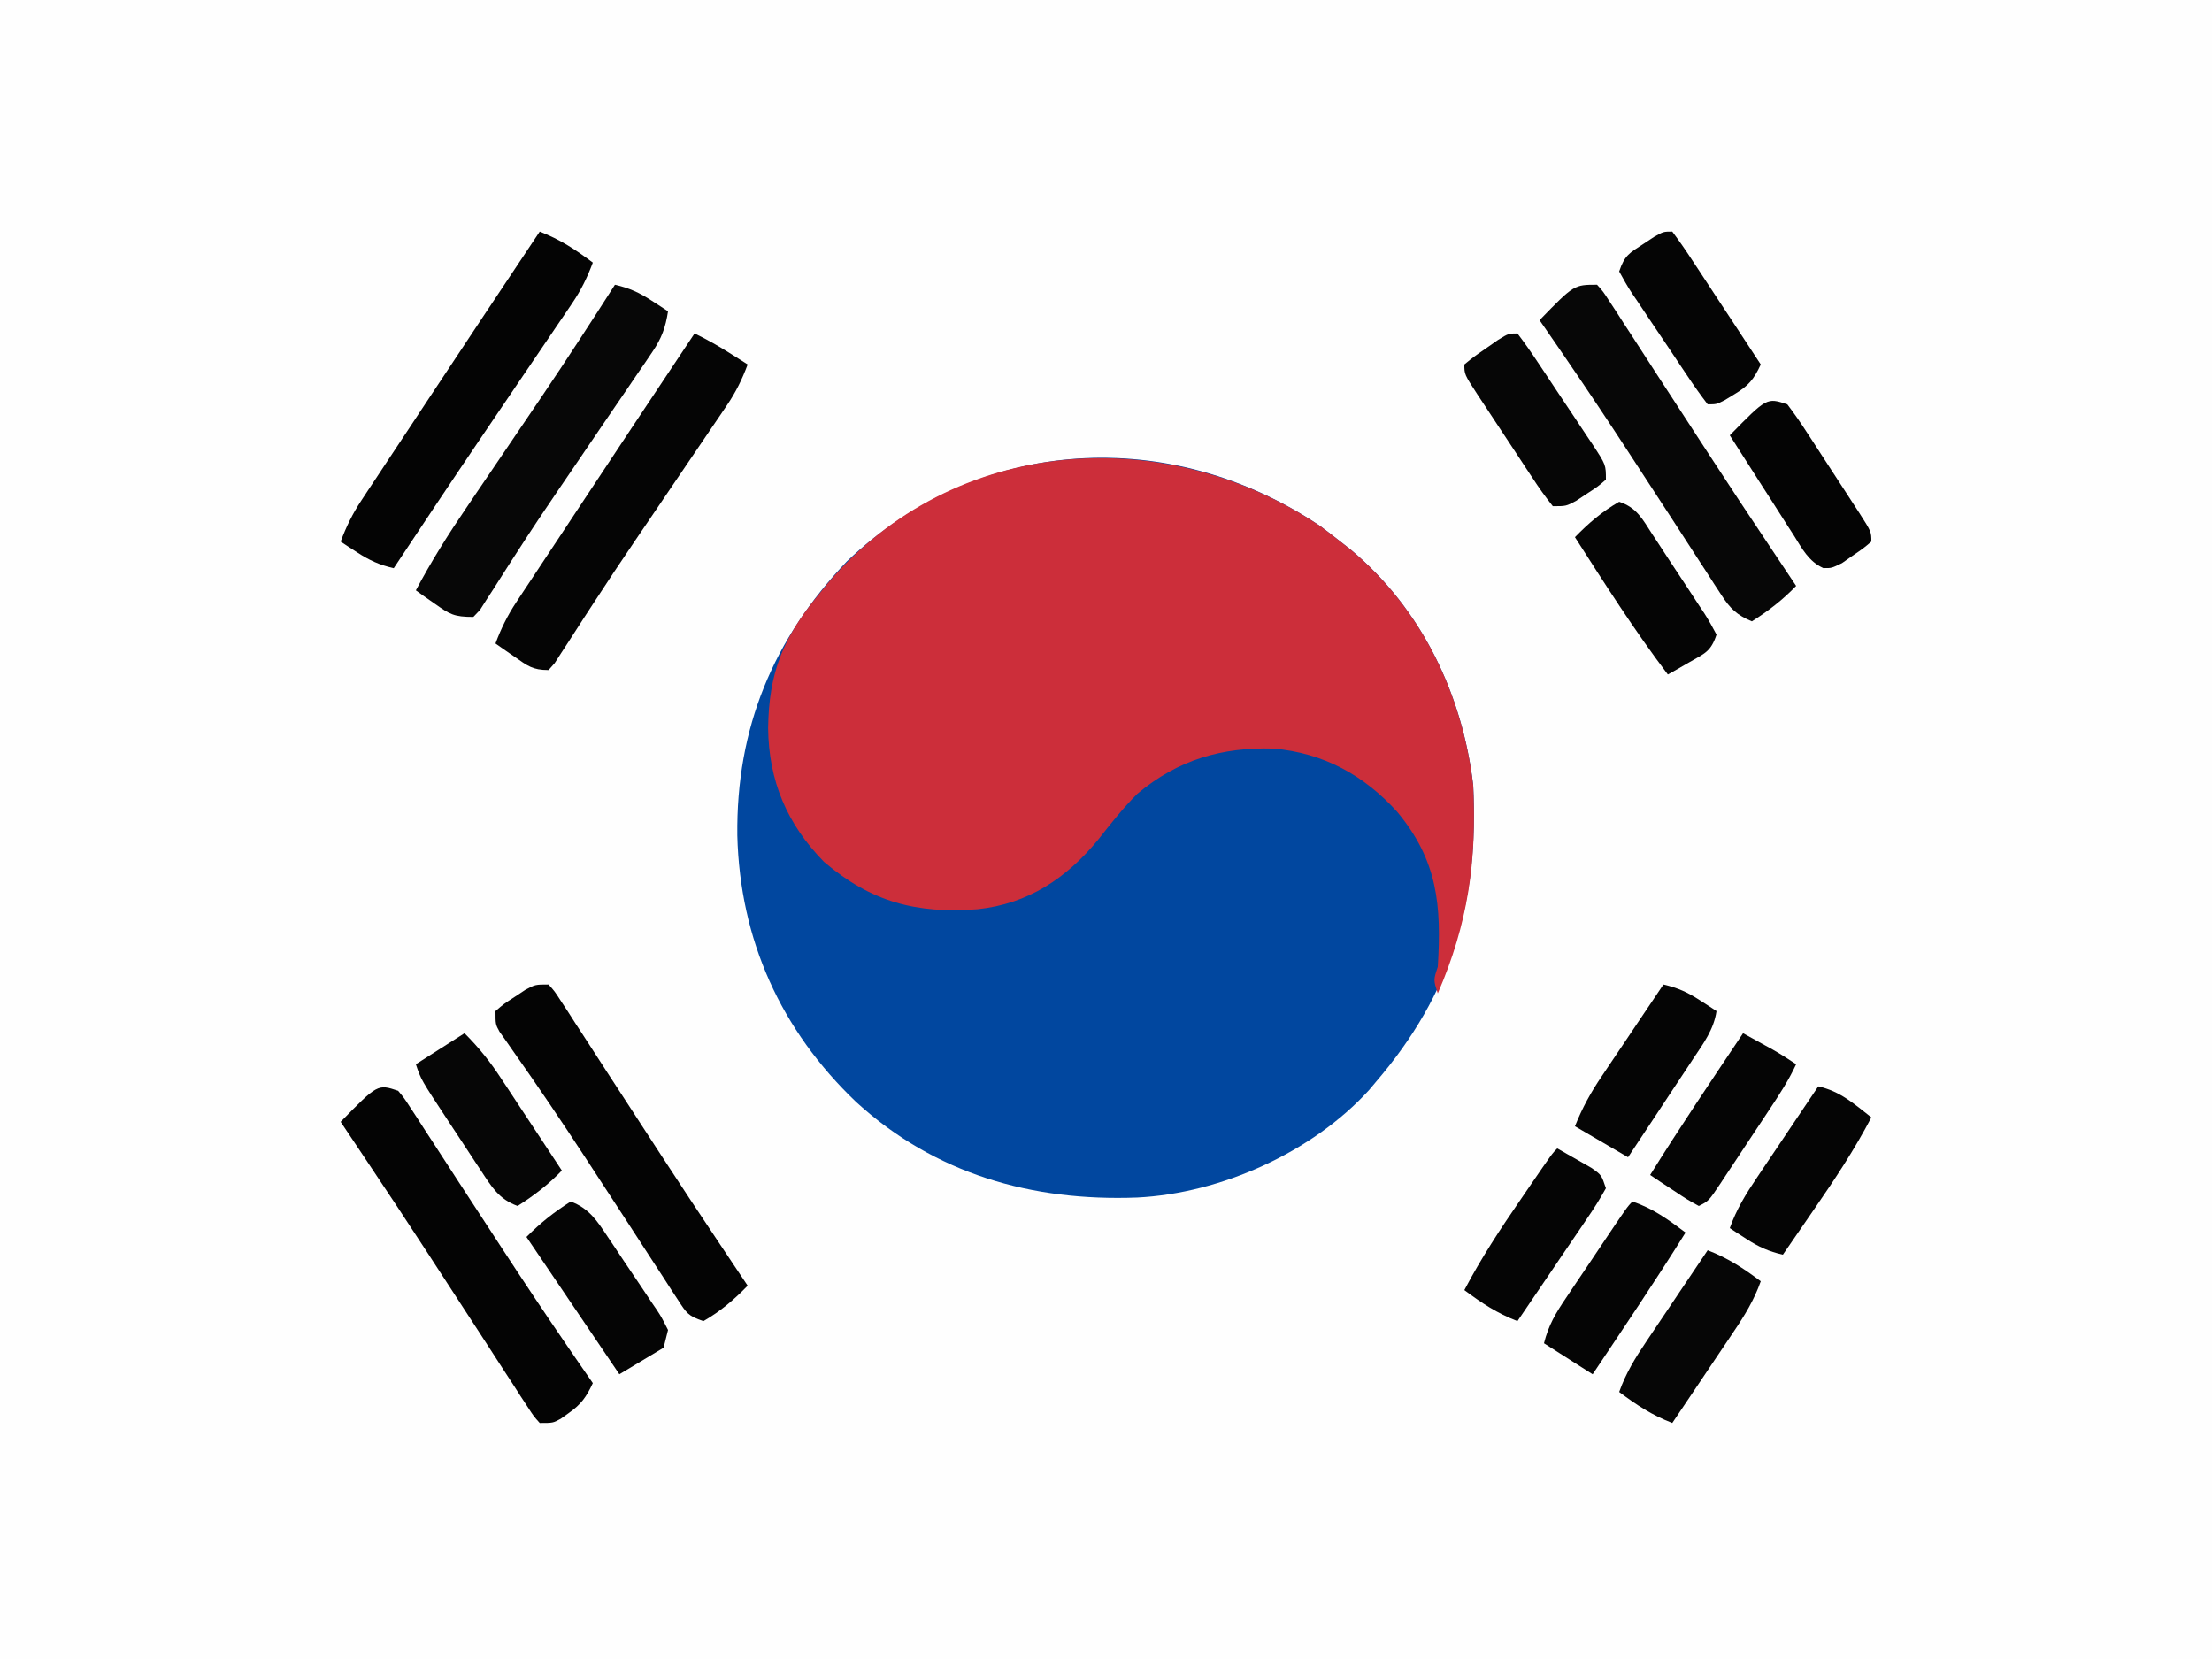
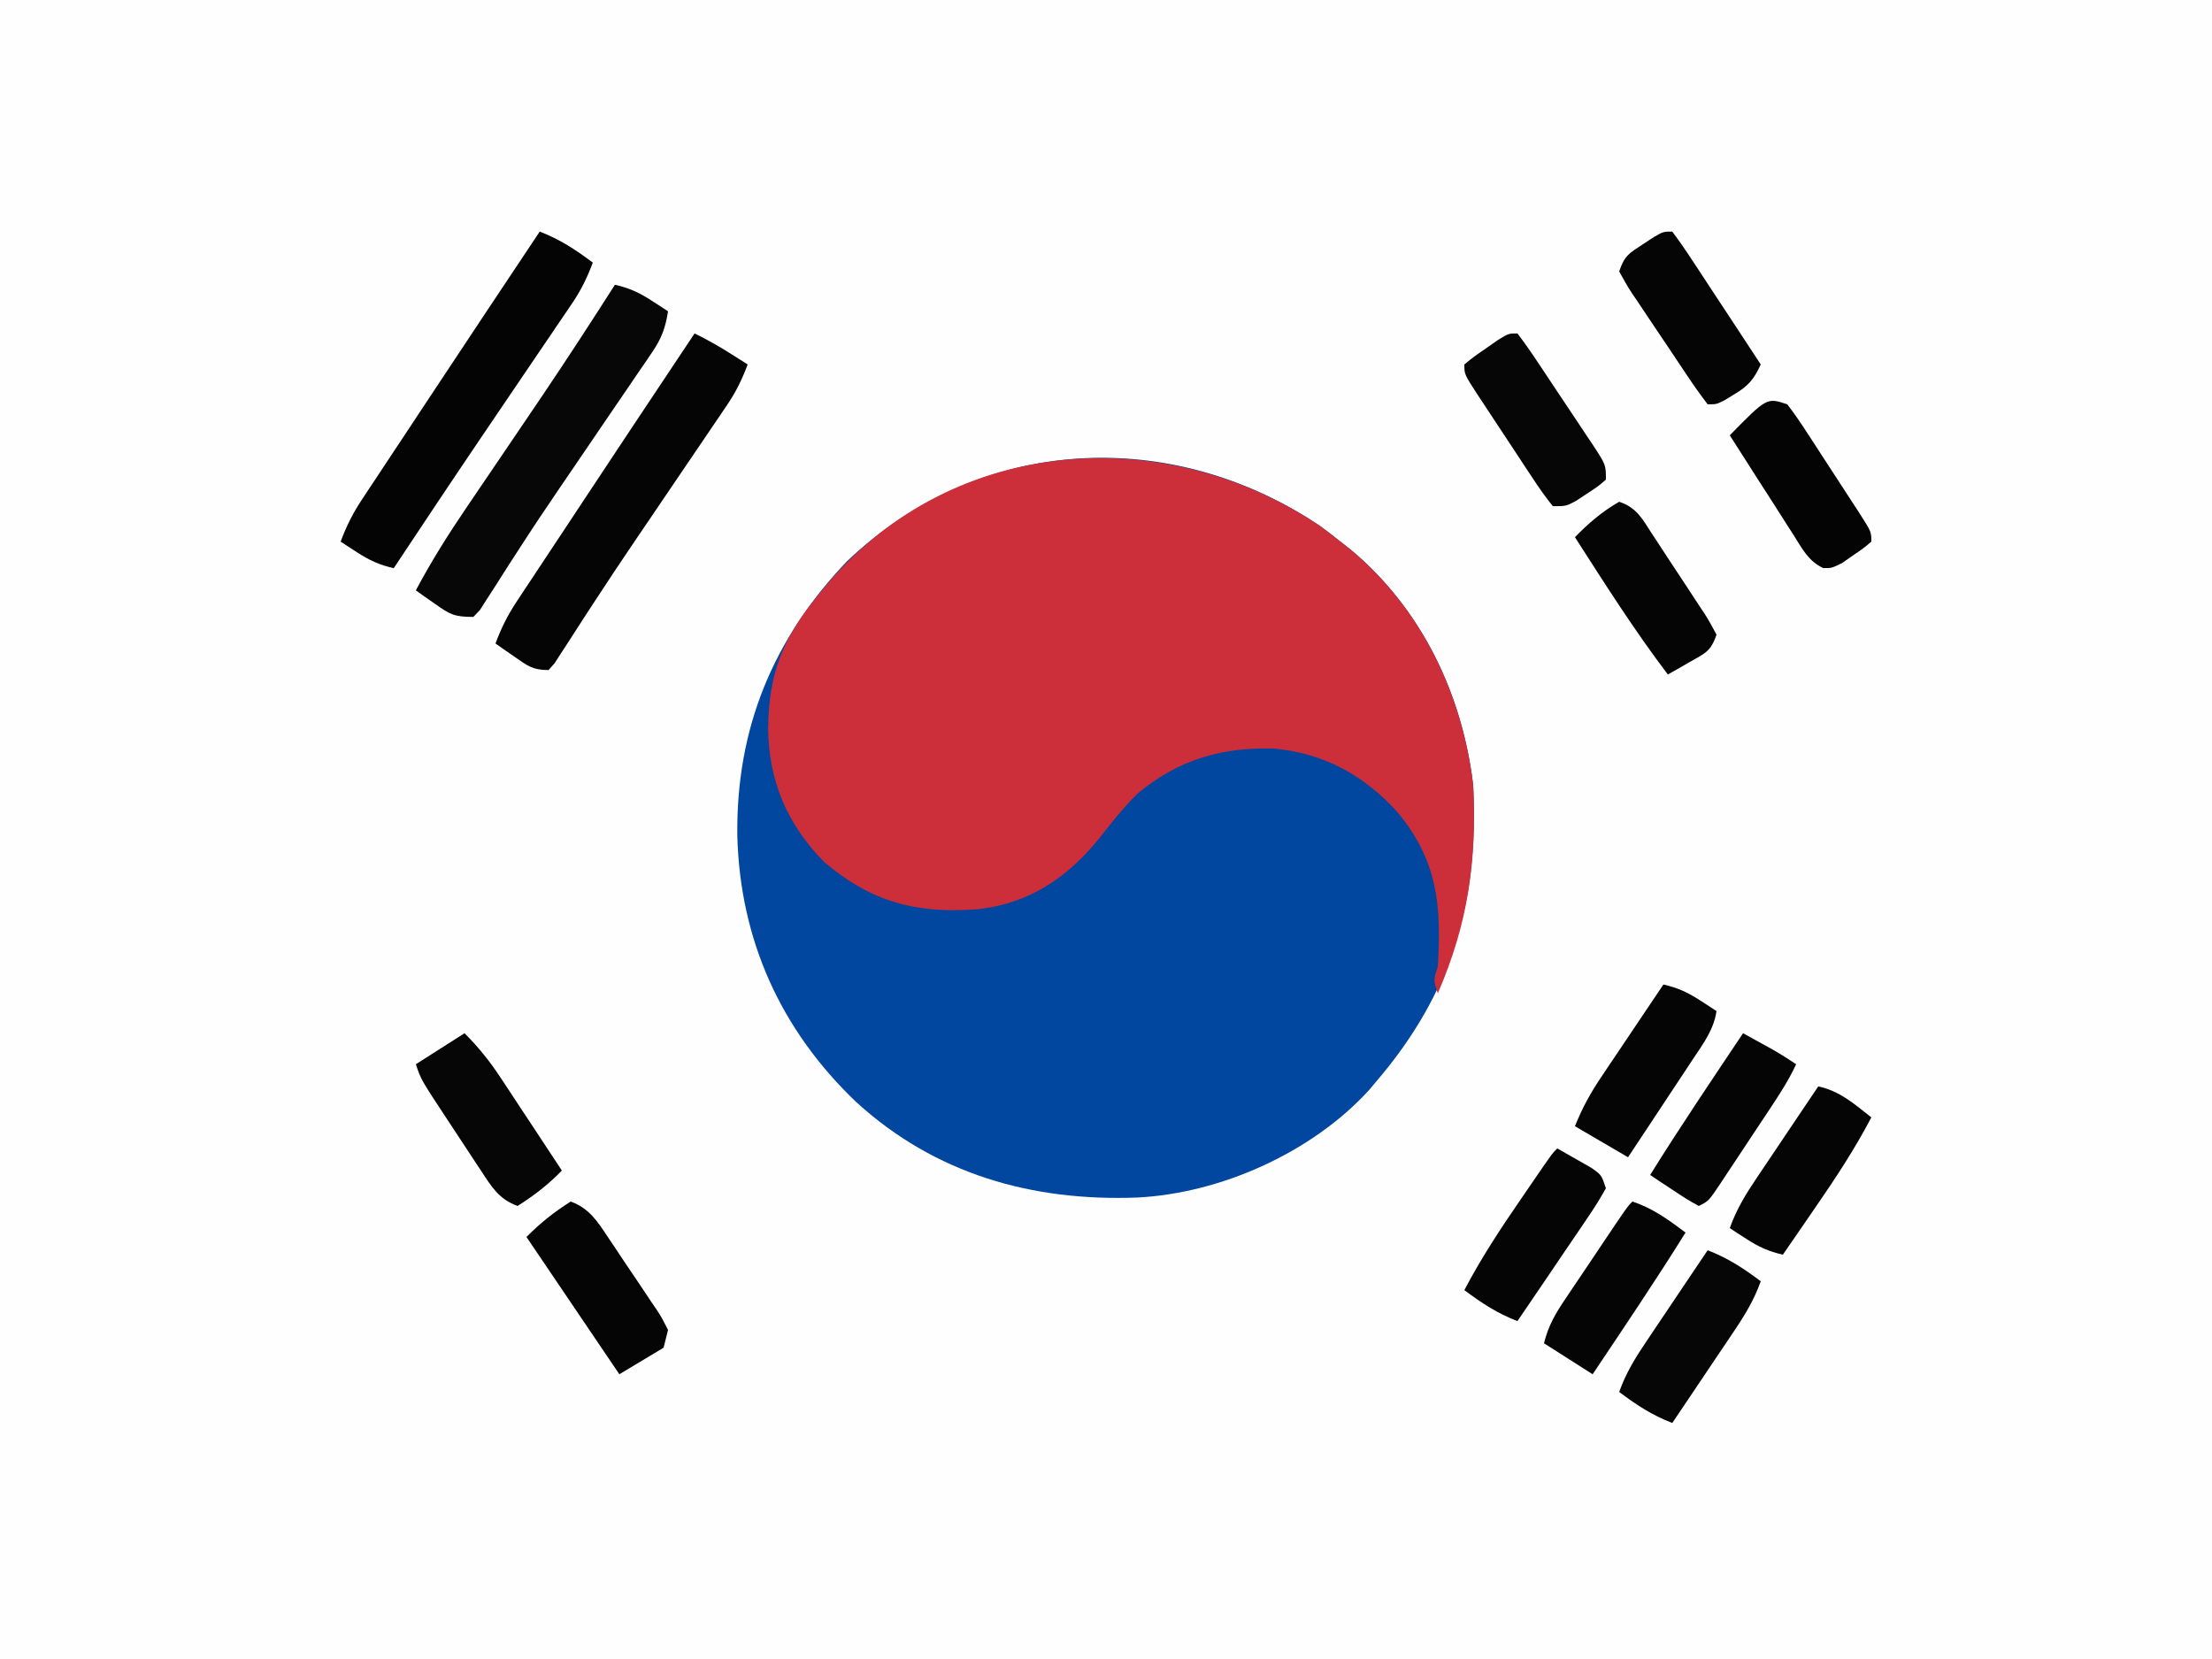
<svg xmlns="http://www.w3.org/2000/svg" width="640" height="480" viewBox="0 0 640 480" fill="none">
  <rect width="640" height="480" fill="#FEFEFE" />
  <g clip-path="url(#clip0_2001_48)">
    <path d="M0 26C211.2 26 422.4 26 640 26C640 167.24 640 308.48 640 454C428.8 454 217.6 454 0 454C0 312.76 0 171.52 0 26Z" fill="#FEFEFE" />
    <path d="M382 152.222C383.968 153.688 385.916 155.183 387.84 156.707C388.807 157.465 389.774 158.223 390.77 159.004C411.32 176.148 423.136 200.907 426.24 227.186C427.895 260.713 420.144 287.33 398.08 313.042C397.43 313.817 396.78 314.591 396.11 315.39C379.647 333.435 353.235 345.286 329.026 346.483C298.541 347.636 270.589 339.7 247.76 318.888C225.874 298.039 214.086 271.886 213.326 241.729C212.974 210.692 223.649 184.89 244.995 162.443C283.561 125.774 338.825 123.162 382 152.222Z" fill="#01479F" />
    <path d="M382 152.222C383.969 153.688 385.916 155.183 387.84 156.707C388.807 157.465 389.774 158.223 390.77 159.004C411.32 176.148 423.136 200.907 426.24 227.186C427.325 249.159 424.742 267.269 416 287.413C414.72 283.569 414.72 283.569 416 279.725C417.088 261.99 416.002 249.012 404.275 234.914C394.658 224.285 382.938 217.859 368.52 216.584C353.448 216.134 340.772 219.858 329.105 229.638C324.906 233.788 321.329 238.388 317.67 243.013C308.469 254.206 297.428 261.503 282.88 263.066C265.166 264.435 252.028 260.994 238.41 249.356C227.64 238.368 222.422 225.903 222.24 210.687C222.451 194.582 226.573 184.456 236.8 172.084C237.703 170.97 238.605 169.857 239.535 168.71C275.875 125.994 337.026 121.951 382 152.222Z" fill="#CC2E3A" />
-     <path d="M462.08 82.383C463.813 84.317 463.813 84.317 465.598 87.071C466.276 88.102 466.953 89.132 467.651 90.194C468.742 91.898 468.742 91.898 469.855 93.636C471.001 95.391 471.001 95.391 472.171 97.181C474.659 100.997 477.13 104.825 479.6 108.653C481.289 111.249 482.979 113.844 484.671 116.438C488.002 121.547 491.327 126.66 494.649 131.776C500.287 140.451 506.008 149.068 511.76 157.668C512.592 158.914 513.424 160.16 514.281 161.444C516.079 164.138 517.878 166.83 519.68 169.521C515.725 173.618 511.69 176.708 506.88 179.772C502.555 177.976 500.61 176.102 498.076 172.19C497.394 171.152 496.713 170.113 496.011 169.043C495.286 167.912 494.562 166.782 493.815 165.617C493.049 164.443 492.283 163.27 491.494 162.061C489.012 158.254 486.546 154.437 484.08 150.62C481.555 146.741 479.027 142.865 476.497 138.99C474.837 136.446 473.178 133.9 471.521 131.354C465.36 121.897 459.104 112.514 452.72 103.207C451.563 101.52 451.563 101.52 450.383 99.799C448.74 97.408 447.091 95.021 445.44 92.635C455.4 82.383 455.4 82.383 462.08 82.383Z" fill="#070707" />
    <path d="M177.92 82.383C182.025 83.32 184.936 84.642 188.48 86.948C189.384 87.531 190.288 88.115 191.22 88.715C191.9 89.163 192.579 89.611 193.28 90.072C192.566 94.769 191.402 97.922 188.731 101.838C188.046 102.853 187.361 103.869 186.655 104.916C185.906 106.004 185.157 107.091 184.385 108.212C183.605 109.362 182.826 110.513 182.022 111.698C179.518 115.388 176.999 119.068 174.48 122.748C172.033 126.342 169.59 129.938 167.147 133.534C165.519 135.927 163.888 138.317 162.254 140.705C158.032 146.881 153.883 153.092 149.837 159.385C149.026 160.636 148.216 161.886 147.381 163.175C145.834 165.57 144.301 167.975 142.785 170.389C142.094 171.455 141.403 172.52 140.691 173.618C140.092 174.562 139.492 175.506 138.875 176.478C137.927 177.475 137.927 177.475 136.96 178.491C131.351 178.491 130.17 177.764 125.76 174.647C124.737 173.933 123.714 173.219 122.66 172.484C121.888 171.929 121.115 171.374 120.32 170.802C124.747 162.48 129.662 154.639 134.97 146.856C135.751 145.7 136.533 144.545 137.338 143.355C139.821 139.687 142.31 136.023 144.8 132.359C148.06 127.556 151.316 122.751 154.57 117.943C155.357 116.781 156.144 115.618 156.955 114.42C164.098 103.84 171.048 93.141 177.92 82.383Z" fill="#070707" />
    <path d="M200.96 96.479C204.632 98.251 208.077 100.223 211.52 102.406C212.424 102.977 213.328 103.549 214.26 104.138C214.94 104.57 215.619 105.003 216.32 105.449C214.722 109.747 212.919 113.425 210.346 117.215C209.661 118.231 208.976 119.246 208.27 120.293C207.527 121.381 206.785 122.469 206.02 123.589C205.242 124.74 204.464 125.89 203.663 127.075C201.168 130.762 198.664 134.444 196.16 138.126C193.723 141.72 191.287 145.316 188.853 148.912C187.232 151.303 185.609 153.694 183.983 156.082C179.779 162.27 175.629 168.486 171.557 174.762C170.741 176.013 169.925 177.264 169.084 178.552C167.524 180.95 165.974 183.354 164.436 185.767C163.741 186.832 163.045 187.898 162.329 188.995C161.722 189.939 161.116 190.883 160.491 191.856C159.614 192.852 159.614 192.852 158.72 193.868C154.071 193.868 152.644 192.645 148.88 190.024C147.845 189.31 146.811 188.597 145.745 187.862C144.958 187.307 144.171 186.751 143.36 186.18C144.976 181.84 146.821 178.093 149.374 174.235C150.068 173.181 150.761 172.128 151.475 171.042C152.226 169.914 152.977 168.786 153.75 167.624C154.534 166.436 155.318 165.248 156.125 164.025C158.638 160.22 161.159 156.421 163.68 152.622C165.327 150.13 166.974 147.638 168.62 145.146C178.049 130.88 187.519 116.641 197.006 102.413C198.325 100.436 199.642 98.457 200.96 96.479Z" fill="#050505" />
-     <path d="M115.2 315.605C116.942 317.71 116.942 317.71 118.739 320.479C119.42 321.517 120.102 322.556 120.804 323.626C121.535 324.763 122.267 325.901 123.02 327.073C123.788 328.248 124.555 329.423 125.346 330.634C127.84 334.455 130.32 338.285 132.8 342.115C135.333 346.002 137.871 349.886 140.408 353.77C142.075 356.322 143.741 358.874 145.406 361.427C151.583 370.891 157.849 380.287 164.24 389.608C165.011 390.732 165.782 391.857 166.576 393.015C168.22 395.406 169.869 397.793 171.52 400.18C169.658 404.137 168.171 406.311 164.56 408.829C163.796 409.378 163.032 409.926 162.245 410.491C160 411.713 160 411.713 156.16 411.713C154.427 409.779 154.427 409.779 152.642 407.025C151.964 405.994 151.287 404.964 150.589 403.902C149.862 402.766 149.134 401.63 148.385 400.46C147.621 399.29 146.857 398.12 146.069 396.915C143.581 393.099 141.11 389.271 138.64 385.443C136.951 382.847 135.261 380.252 133.569 377.658C130.238 372.549 126.913 367.436 123.591 362.32C117.953 353.645 112.232 345.027 106.48 336.428C105.648 335.182 104.816 333.936 103.959 332.651C102.161 329.958 100.362 327.266 98.56 324.575C109.279 313.629 109.279 313.629 115.2 315.605Z" fill="#040404" />
-     <path d="M158.72 284.85C160.453 286.784 160.453 286.784 162.238 289.538C162.916 290.569 163.593 291.599 164.291 292.661C165.382 294.365 165.382 294.365 166.495 296.103C167.641 297.858 167.641 297.858 168.811 299.648C171.299 303.464 173.769 307.292 176.24 311.12C177.929 313.716 179.619 316.311 181.311 318.905C184.642 324.014 187.967 329.127 191.289 334.243C196.927 342.918 202.648 351.536 208.4 360.135C209.232 361.381 210.064 362.627 210.921 363.911C212.719 366.605 214.518 369.297 216.32 371.988C212.341 376.074 208.491 379.381 203.52 382.24C199.077 380.757 198.612 379.891 196.141 376.084C195.46 375.046 194.778 374.007 194.076 372.937C193.345 371.799 192.613 370.662 191.86 369.49C191.092 368.315 190.325 367.14 189.534 365.93C187.04 362.109 184.56 358.279 182.08 354.448C178.712 349.276 175.339 344.109 171.965 338.941C171.143 337.68 170.321 336.418 169.474 335.119C162.595 324.581 155.56 314.166 148.304 303.886C147.628 302.915 146.951 301.944 146.255 300.943C145.687 300.141 145.119 299.339 144.533 298.513C143.36 296.383 143.36 296.383 143.36 292.539C145.745 290.482 145.745 290.482 148.88 288.454C149.905 287.775 150.929 287.097 151.985 286.397C154.88 284.85 154.88 284.85 158.72 284.85Z" fill="#040404" />
    <path d="M156.16 67.006C162.103 69.31 166.419 72.171 171.52 75.976C169.922 80.273 168.119 83.952 165.546 87.742C164.861 88.758 164.176 89.773 163.47 90.82C162.728 91.908 161.985 92.996 161.22 94.116C160.442 95.266 159.664 96.417 158.863 97.602C156.368 101.289 153.864 104.971 151.36 108.653C148.923 112.247 146.487 115.843 144.052 119.439C142.433 121.829 140.813 124.219 139.192 126.609C130.692 139.154 122.297 151.768 113.92 164.395C109.815 163.458 106.904 162.136 103.36 159.83C102.456 159.247 101.552 158.664 100.62 158.063C99.6 157.392 99.6 157.392 98.56 156.707C100.168 152.392 101.995 148.659 104.534 144.823C105.219 143.782 105.904 142.74 106.61 141.667C107.353 140.551 108.095 139.436 108.86 138.286C109.638 137.107 110.416 135.929 111.217 134.714C113.713 130.936 116.216 127.162 118.72 123.389C120.346 120.93 121.971 118.471 123.595 116.011C134.409 99.648 145.28 83.324 156.16 67.006Z" fill="#040404" />
    <path d="M134.4 298.946C138.625 303.176 141.832 307.204 145.06 312.141C145.564 312.902 146.068 313.662 146.588 314.446C148.184 316.858 149.772 319.274 151.36 321.692C152.446 323.335 153.533 324.979 154.62 326.622C157.273 330.634 159.918 334.651 162.56 338.671C158.605 342.768 154.569 345.858 149.76 348.922C144.326 346.958 142.257 343.399 139.145 338.676C138.644 337.92 138.143 337.165 137.626 336.387C136.572 334.793 135.523 333.196 134.48 331.595C132.883 329.145 131.27 326.708 129.652 324.272C121.803 312.37 121.803 312.37 120.32 307.916C124.966 304.956 129.613 301.996 134.4 298.946Z" fill="#060606" />
    <path d="M439.04 96.479C441.108 99.195 443.013 101.908 444.89 104.753C445.455 105.597 446.019 106.442 446.601 107.311C447.795 109.102 448.985 110.896 450.171 112.693C451.989 115.444 453.826 118.182 455.665 120.919C456.821 122.658 457.976 124.397 459.13 126.137C459.682 126.958 460.234 127.779 460.803 128.625C464.64 134.48 464.64 134.48 464.64 138.766C462.255 140.824 462.255 140.824 459.12 142.851C458.096 143.53 457.071 144.209 456.015 144.908C453.12 146.455 453.12 146.455 449.28 146.455C447.1 143.726 445.199 141.056 443.305 138.136C442.742 137.289 442.18 136.441 441.6 135.568C440.411 133.774 439.229 131.974 438.053 130.171C436.248 127.405 434.422 124.653 432.593 121.903C431.442 120.16 430.293 118.416 429.145 116.672C428.597 115.844 428.049 115.016 427.485 114.164C423.68 108.31 423.68 108.31 423.68 105.449C426.39 103.237 426.39 103.237 429.92 100.804C431.078 99.995 432.237 99.185 433.43 98.351C436.48 96.479 436.48 96.479 439.04 96.479Z" fill="#060606" />
    <path d="M494.08 361.737C500.023 364.041 504.339 366.902 509.44 370.707C507.54 376.092 504.774 380.612 501.59 385.308C501.082 386.067 500.574 386.826 500.051 387.608C498.44 390.013 496.82 392.414 495.2 394.814C494.101 396.451 493.003 398.089 491.905 399.727C489.223 403.726 486.533 407.721 483.84 411.713C477.897 409.408 473.581 406.547 468.48 402.743C470.38 397.357 473.146 392.837 476.33 388.141C476.838 387.382 477.346 386.623 477.869 385.841C479.48 383.436 481.1 381.036 482.72 378.635C483.819 376.998 484.917 375.36 486.015 373.722C488.697 369.723 491.387 365.728 494.08 361.737Z" fill="#060606" />
    <path d="M483.84 67.006C485.907 69.768 487.812 72.528 489.69 75.415C490.255 76.269 490.819 77.122 491.401 78.001C493.209 80.738 495.005 83.483 496.8 86.228C498.021 88.08 499.242 89.932 500.465 91.784C503.466 96.333 506.456 100.889 509.44 105.449C507.446 109.762 505.872 111.647 501.76 114.099C500.862 114.647 499.965 115.196 499.04 115.761C496.64 116.982 496.64 116.982 494.08 116.982C491.996 114.266 490.077 111.554 488.185 108.708C487.617 107.864 487.05 107.019 486.465 106.15C485.265 104.359 484.07 102.565 482.879 100.769C481.05 98.015 479.197 95.278 477.342 92.542C476.182 90.804 475.023 89.064 473.865 87.324C473.306 86.503 472.748 85.682 472.172 84.836C470.838 82.801 469.646 80.675 468.48 78.539C470.026 73.896 471.42 73.218 475.44 70.61C476.468 69.931 477.496 69.252 478.555 68.553C481.28 67.006 481.28 67.006 483.84 67.006Z" fill="#050505" />
    <path d="M472.32 347.641C478.299 349.636 482.672 352.875 487.68 356.611C479.043 370.491 469.886 384.03 460.8 397.617C456.154 394.657 451.507 391.697 446.72 388.647C448.032 383.393 450.141 379.883 453.12 375.497C453.88 374.36 453.88 374.36 454.655 373.201C456.27 370.79 457.895 368.386 459.52 365.981C460.614 364.349 461.708 362.716 462.8 361.083C470.789 349.174 470.789 349.174 472.32 347.641Z" fill="#050505" />
-     <path d="M450.56 332.263C452.675 333.451 454.78 334.655 456.88 335.868C458.053 336.537 459.226 337.206 460.435 337.895C463.36 339.952 463.36 339.952 464.64 343.796C462.925 346.881 461.162 349.688 459.165 352.581C458.31 353.853 458.31 353.853 457.438 355.151C455.611 357.862 453.766 360.56 451.92 363.258C450.68 365.092 449.441 366.927 448.203 368.762C445.162 373.264 442.106 377.755 439.04 382.24C433.097 379.935 428.781 377.074 423.68 373.269C428.504 364.071 434.11 355.544 440 347C441.314 345.077 441.314 345.077 442.655 343.116C449.072 333.754 449.072 333.754 450.56 332.263Z" fill="#050505" />
+     <path d="M450.56 332.263C452.675 333.451 454.78 334.655 456.88 335.868C458.053 336.537 459.226 337.206 460.435 337.895C463.36 339.952 463.36 339.952 464.64 343.796C462.925 346.881 461.162 349.688 459.165 352.581C458.31 353.853 458.31 353.853 457.438 355.151C455.611 357.862 453.766 360.56 451.92 363.258C450.68 365.092 449.441 366.927 448.203 368.762C445.162 373.264 442.106 377.755 439.04 382.24C433.097 379.935 428.781 377.074 423.68 373.269C428.504 364.071 434.11 355.544 440 347C441.314 345.077 441.314 345.077 442.655 343.116C449.072 333.754 449.072 333.754 450.56 332.263" fill="#050505" />
    <path d="M504.32 298.946C506.161 299.959 508.001 300.973 509.84 301.99C510.865 302.554 511.889 303.119 512.945 303.701C515.245 305.014 517.477 306.446 519.68 307.916C517.519 312.58 514.757 316.797 511.92 321.066C511.418 321.824 510.917 322.581 510.4 323.362C509.343 324.956 508.284 326.549 507.224 328.14C505.599 330.583 503.984 333.031 502.37 335.48C501.341 337.029 500.311 338.578 499.28 340.127C498.797 340.861 498.314 341.596 497.817 342.352C494.373 347.494 494.373 347.494 491.52 348.922C488.19 347.085 488.19 347.085 484.32 344.517C483.036 343.673 481.753 342.829 480.43 341.959C479.443 341.297 478.457 340.635 477.44 339.952C486.077 326.072 495.232 312.532 504.32 298.946Z" fill="#050505" />
    <path d="M481.28 284.85C485.386 285.788 488.297 287.109 491.84 289.415C492.744 289.999 493.649 290.582 494.58 291.182C495.6 291.854 495.6 291.854 496.64 292.539C495.849 297.884 492.848 301.904 489.915 306.294C489.377 307.112 488.839 307.93 488.285 308.772C486.57 311.374 484.845 313.97 483.12 316.566C481.954 318.332 480.788 320.099 479.623 321.867C476.769 326.192 473.907 330.511 471.04 334.826C465.971 331.866 460.903 328.906 455.68 325.856C457.853 320.417 460.288 316.036 463.53 311.255C464.038 310.496 464.546 309.737 465.069 308.955C466.68 306.549 468.3 304.149 469.92 301.749C471.019 300.112 472.117 298.474 473.215 296.836C475.897 292.837 478.587 288.842 481.28 284.85Z" fill="#050505" />
    <path d="M165.12 347.641C170.427 349.571 172.825 353.311 175.825 357.842C176.332 358.594 176.839 359.347 177.362 360.121C178.427 361.71 179.487 363.302 180.54 364.898C182.157 367.339 183.803 369.759 185.452 372.178C186.485 373.725 187.516 375.274 188.545 376.823C189.039 377.546 189.534 378.268 190.043 379.012C191.391 381.085 191.391 381.085 193.28 384.802C192.857 386.494 192.435 388.185 192 389.928C187.776 392.465 183.552 395.003 179.2 397.617C170.329 384.508 161.459 371.399 152.32 357.892C156.509 353.698 160.187 350.784 165.12 347.641Z" fill="#050505" />
    <path d="M526.08 314.323C532.413 315.723 536.413 319.352 541.44 323.293C536.603 332.529 530.96 341.073 525.04 349.643C524.153 350.936 523.266 352.228 522.352 353.56C520.186 356.716 518.015 359.868 515.84 363.018C511.735 362.081 508.824 360.759 505.28 358.453C504.376 357.87 503.472 357.287 502.54 356.686C501.52 356.014 501.52 356.014 500.48 355.329C502.38 349.944 505.146 345.424 508.33 340.728C508.838 339.969 509.346 339.21 509.869 338.428C511.48 336.022 513.1 333.622 514.72 331.222C515.819 329.585 516.917 327.947 518.015 326.309C520.697 322.31 523.387 318.315 526.08 314.323Z" fill="#050505" />
    <path d="M468.48 145.174C473.621 146.889 475.23 150.22 478.06 154.574C478.598 155.388 479.135 156.202 479.689 157.041C480.821 158.763 481.949 160.489 483.071 162.218C484.795 164.868 486.544 167.5 488.295 170.132C489.392 171.806 490.487 173.481 491.58 175.157C492.107 175.946 492.633 176.735 493.176 177.548C494.434 179.508 495.55 181.558 496.64 183.617C495.01 188.513 493.278 189.038 488.88 191.546C487.704 192.225 486.527 192.903 485.315 193.603C484.406 194.113 483.497 194.624 482.56 195.15C472.882 182.387 464.321 168.902 455.68 155.425C459.659 151.339 463.509 148.032 468.48 145.174Z" fill="#050505" />
    <path d="M517.12 116.982C519.157 119.666 521 122.318 522.815 125.146C523.617 126.372 523.617 126.372 524.434 127.622C525.561 129.35 526.683 131.081 527.8 132.815C529.515 135.475 531.247 138.124 532.982 140.771C534.074 142.45 535.165 144.129 536.255 145.809C536.775 146.605 537.295 147.401 537.831 148.22C541.44 153.847 541.44 153.847 541.44 156.707C539.1 158.684 539.1 158.684 536 160.791C534.485 161.849 534.485 161.849 532.94 162.929C529.92 164.395 529.92 164.395 527.535 164.362C523.266 162.414 521.395 158.711 518.98 154.86C518.447 154.036 517.915 153.213 517.366 152.365C515.67 149.737 513.995 147.095 512.32 144.453C511.173 142.667 510.025 140.883 508.875 139.099C506.061 134.727 503.266 130.343 500.48 125.952C511.199 115.006 511.199 115.006 517.12 116.982Z" fill="#040404" />
  </g>
  <defs>
    <clipPath id="clip0_2001_48">
      <rect width="640" height="428" fill="white" transform="translate(0 26)" />
    </clipPath>
  </defs>
</svg>